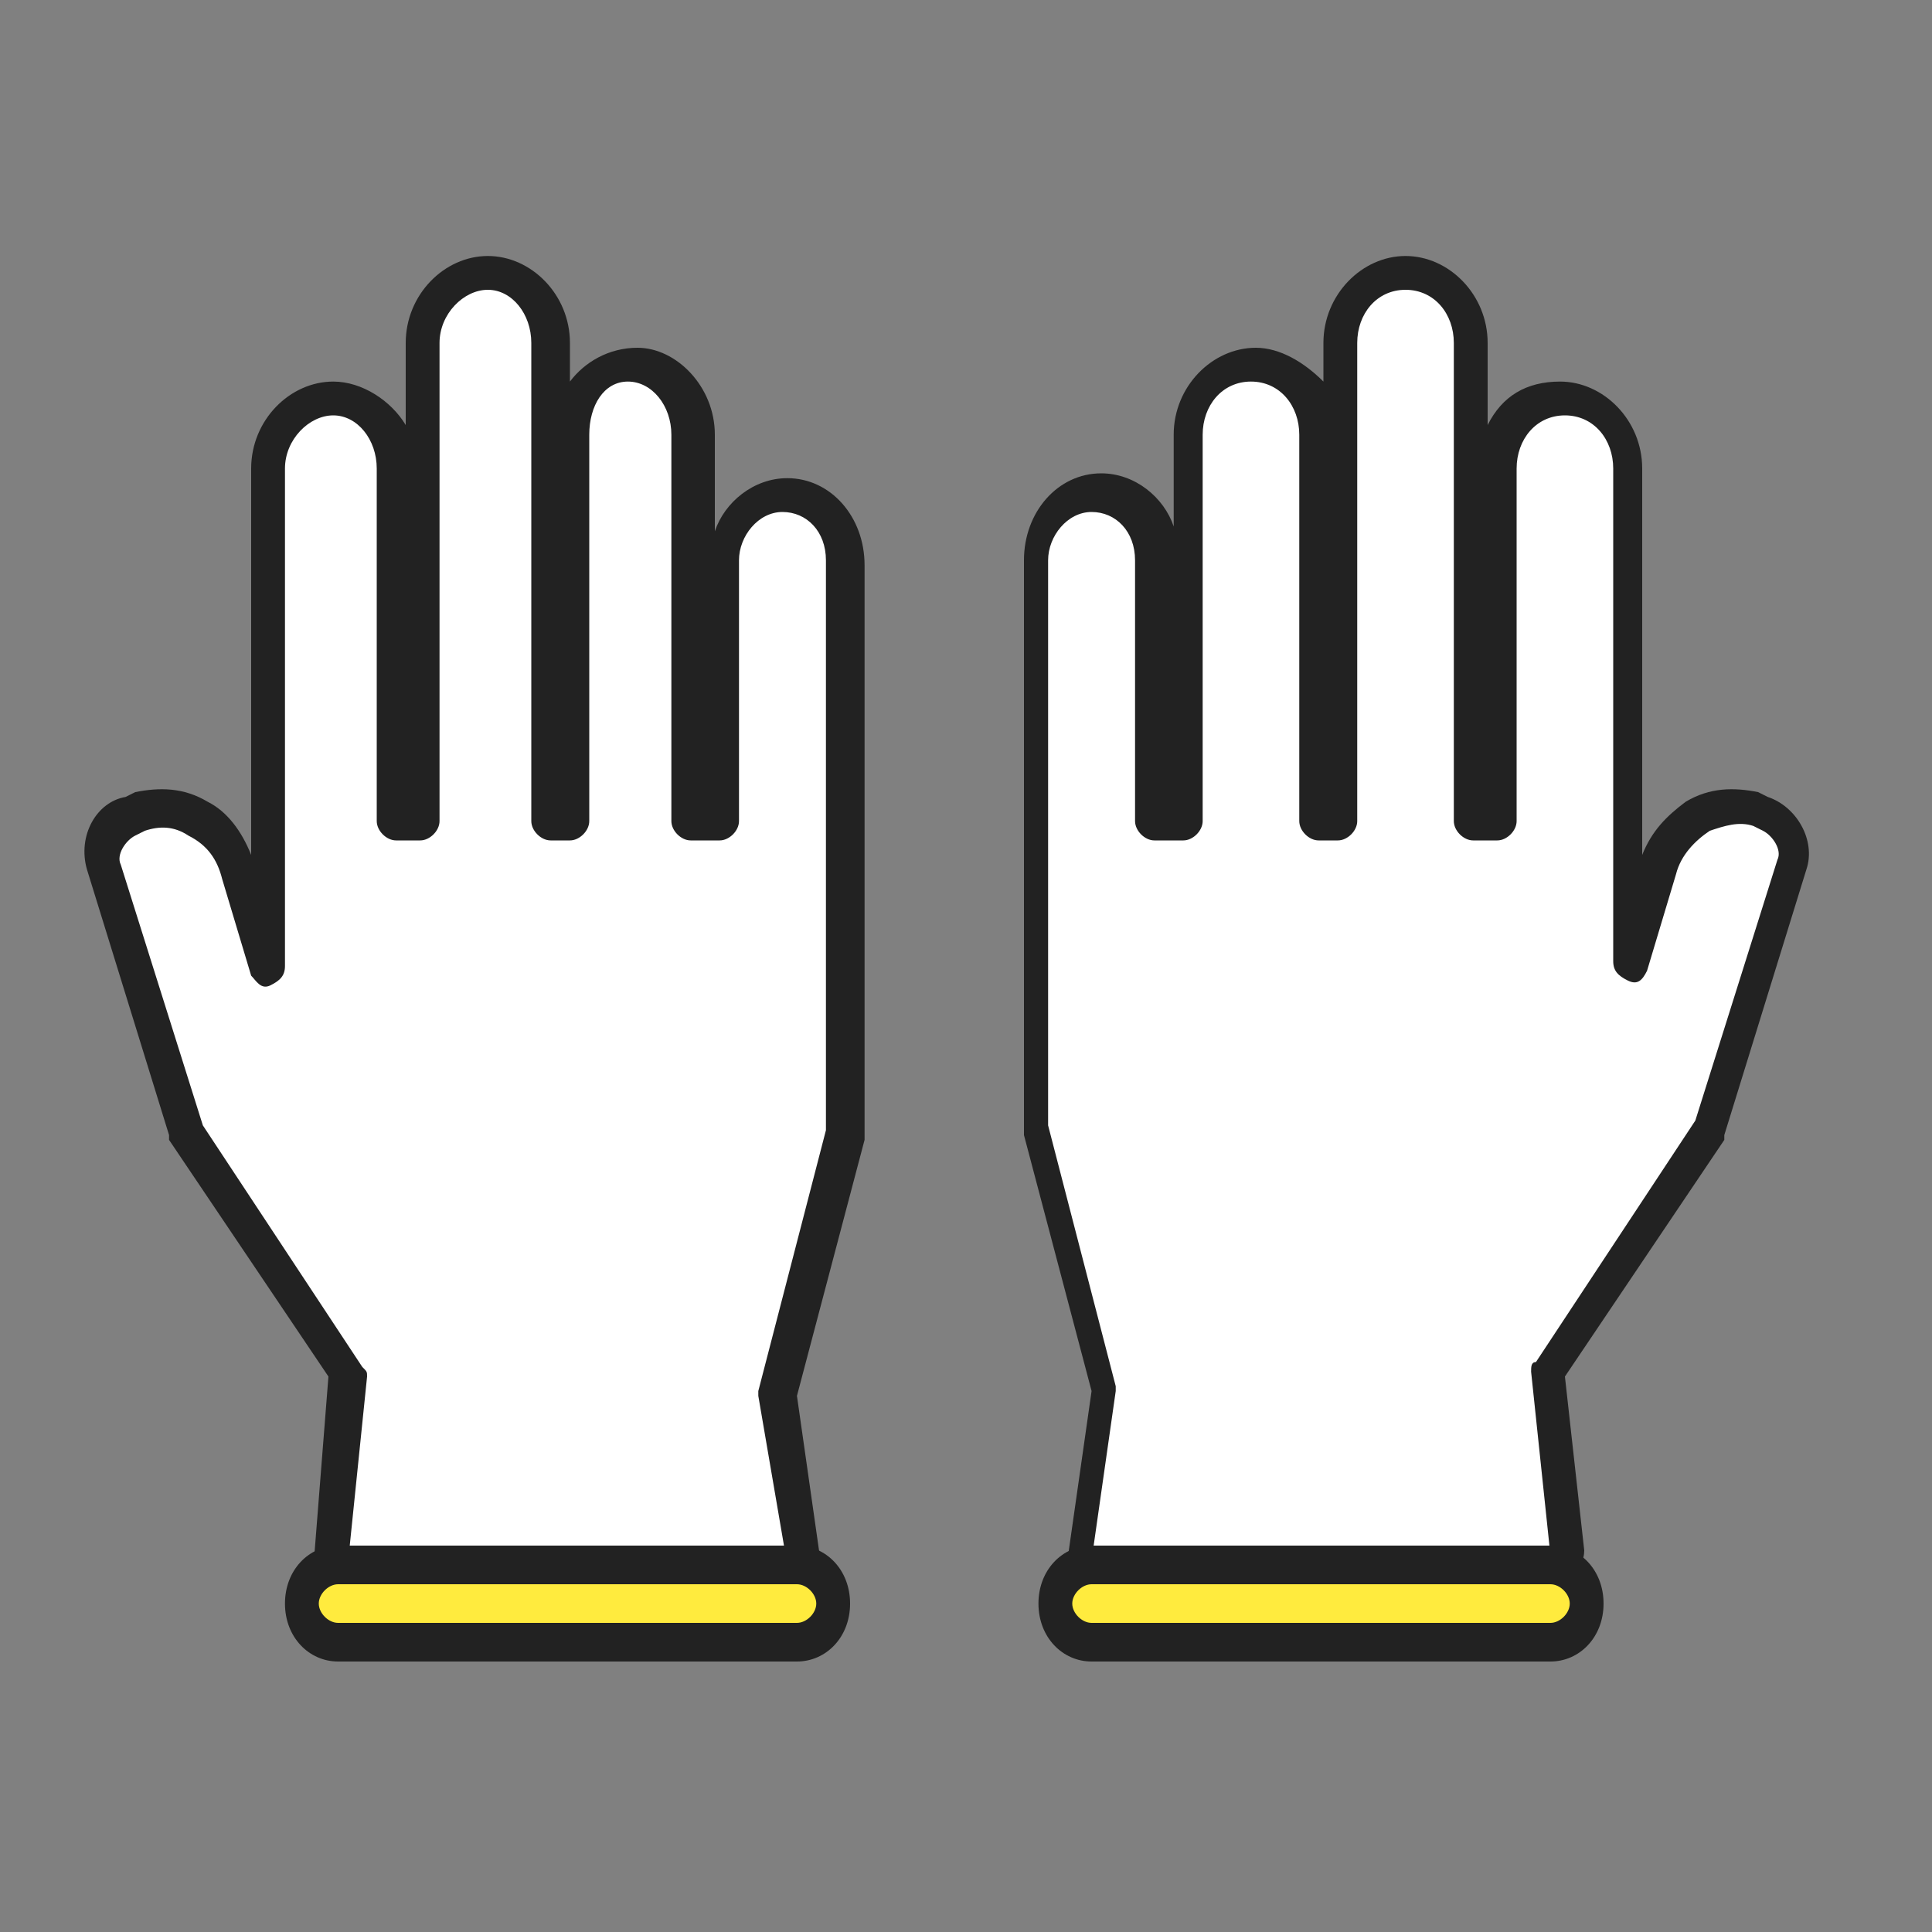
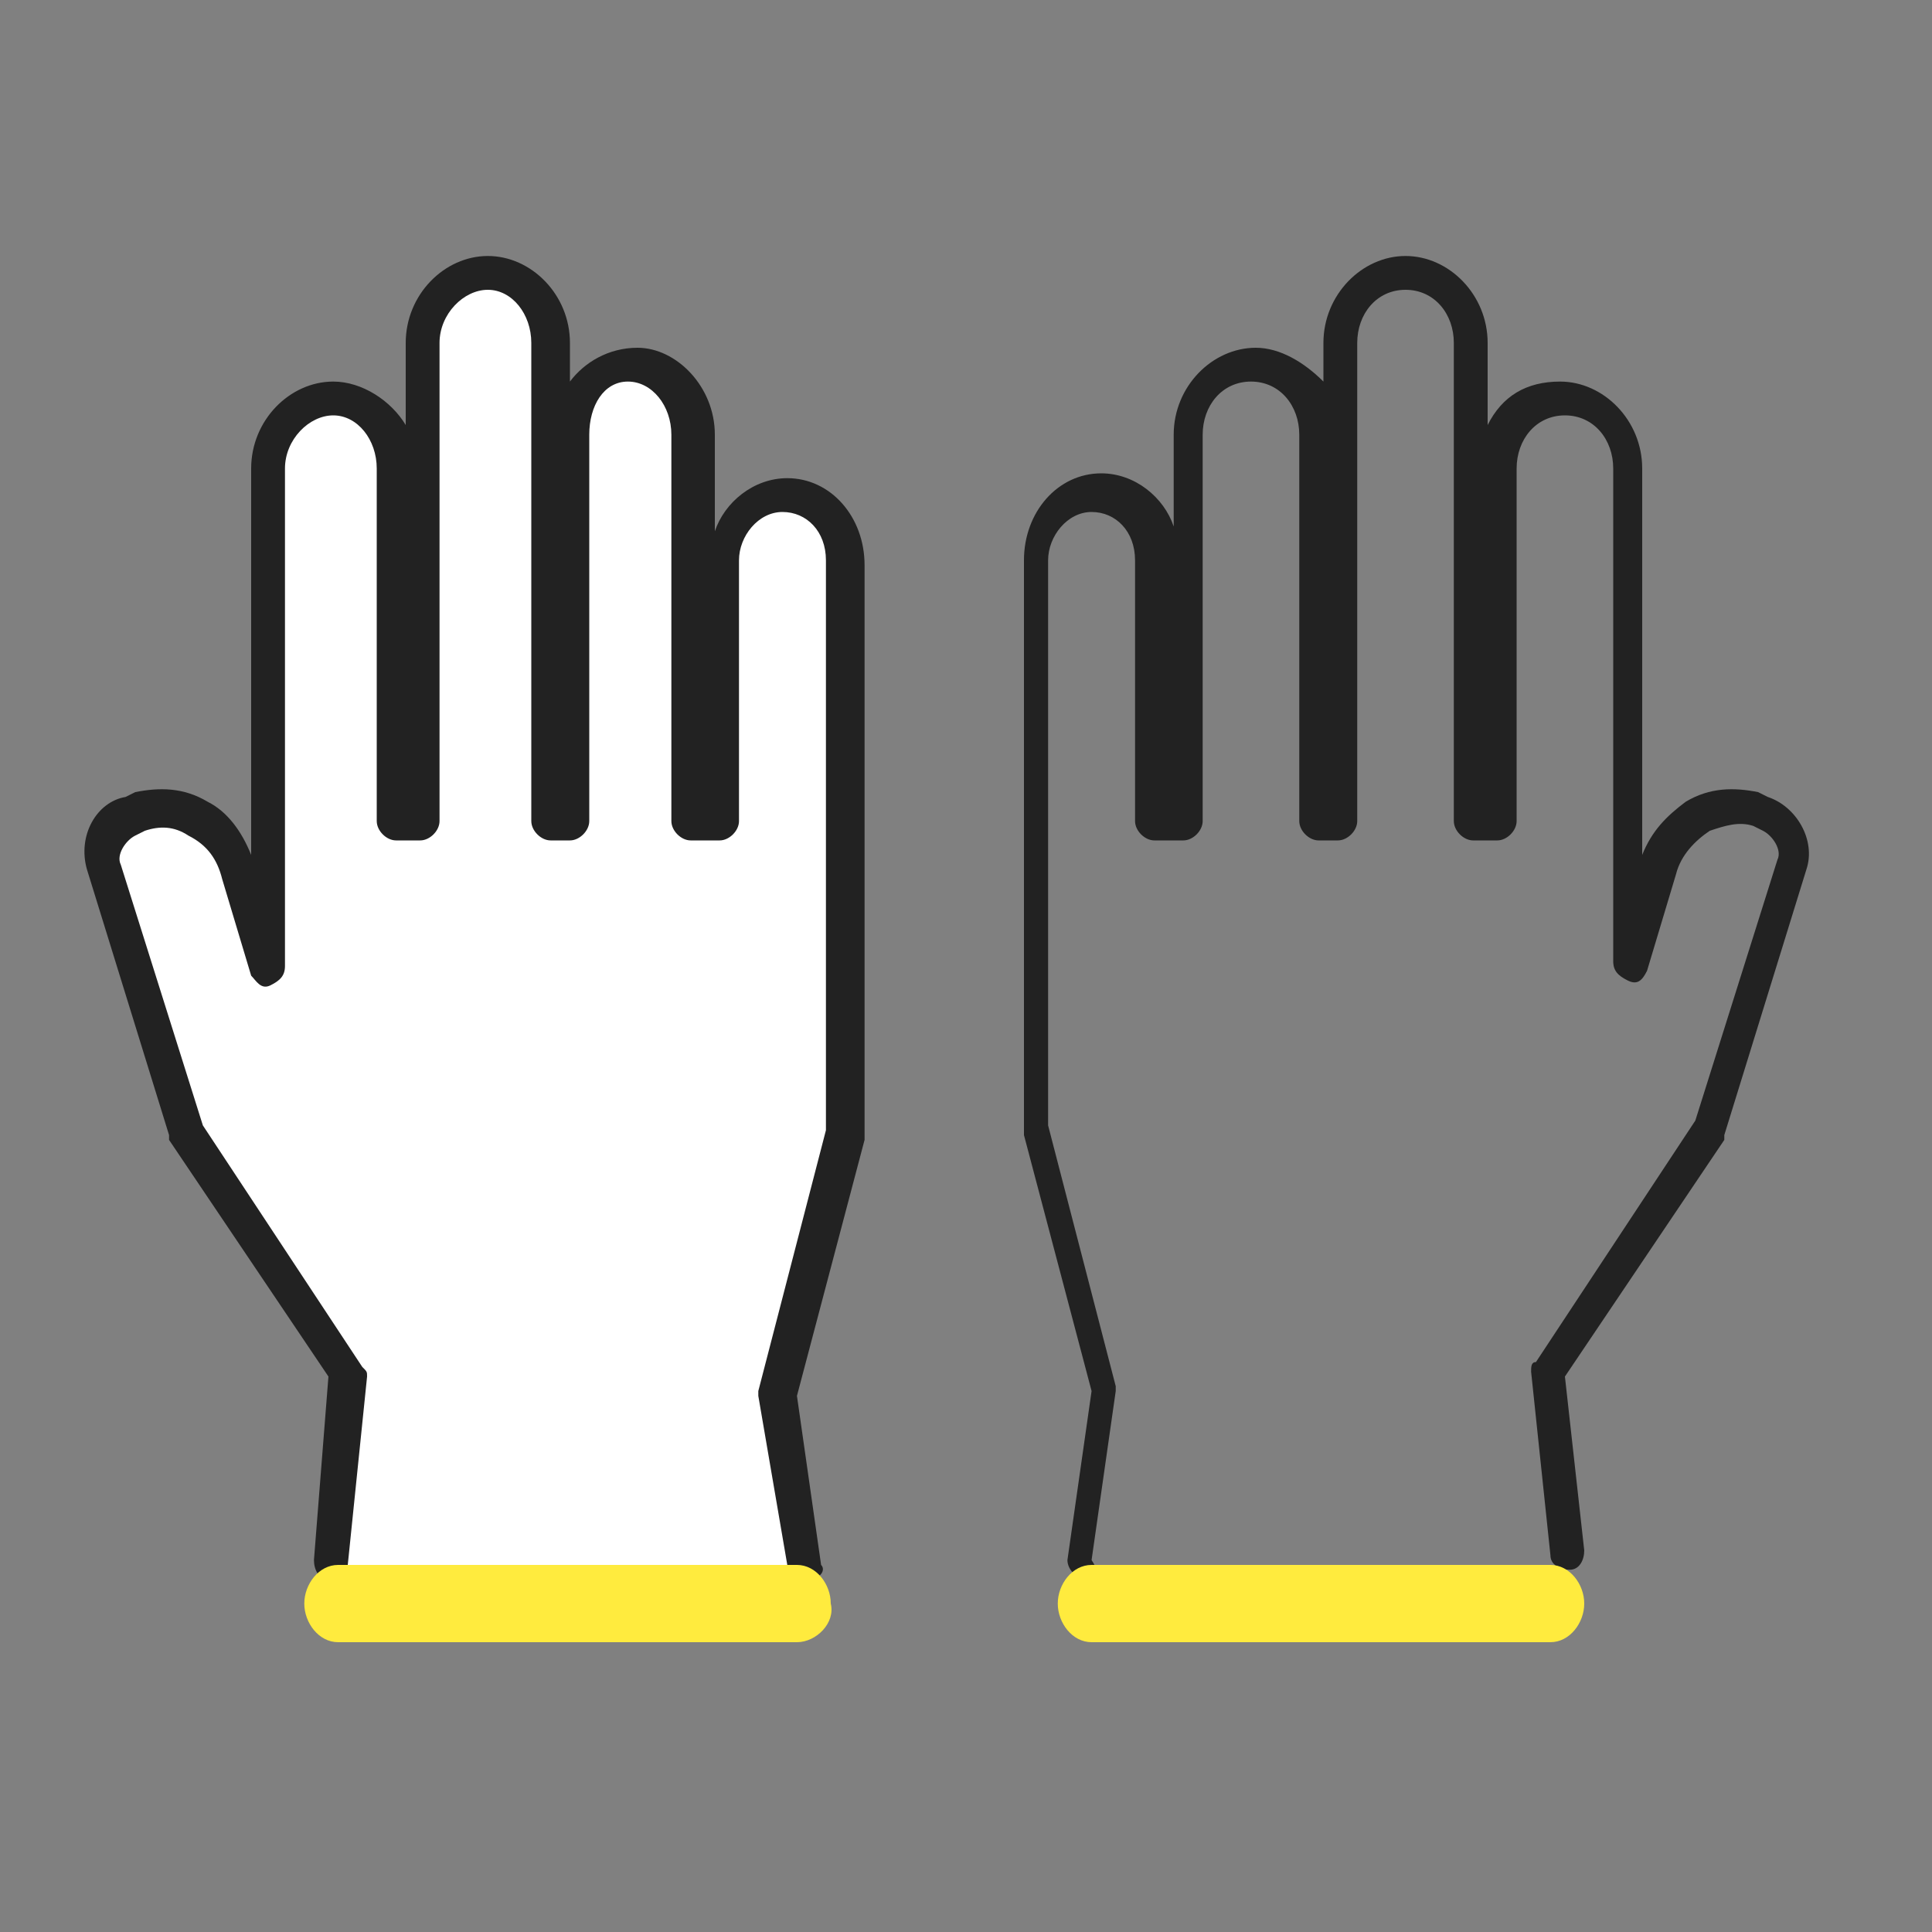
<svg xmlns="http://www.w3.org/2000/svg" version="1.1" id="_レイヤー_2" x="0px" y="0px" viewBox="0 0 40 40" style="enable-background:new 0 0 40 40;" xml:space="preserve">
  <rect x="0" y="0" width="40" height="40" fill="#808080" stroke="none" />
  <style type="text/css">
	.st0{fill:#FFFFFF;}
	.st1{fill:#222222;}
	.st2{fill:#FFEB3E;}
	.st3{fill:none;}
</style>
  <g id="_レイヤー_2-2">
    <g>
      <g>
        <path class="st0" d="M16.7,32.4l-0.5-3.5l1.5-5.4V11.6c0-0.8-0.6-1.4-1.3-1.4S15,10.9,15,11.6V17h-0.6V9c0-0.8-0.6-1.5-1.3-1.5     S11.8,8.2,11.8,9v8h-0.4V7.1c0-0.8-0.6-1.5-1.3-1.5S8.7,6.3,8.7,7.1V17H8.2V9.7c0-0.8-0.6-1.5-1.3-1.5S5.6,8.9,5.6,9.7V20L5,18     c-0.2-1-1.1-1.5-2-1.3l-0.2,0.1C2.3,17,2.1,17.5,2.2,18l1.7,5.5l3.4,5l-0.4,3.9" />
        <path class="st1" d="M16.7,32.7c-0.2,0-0.3-0.1-0.4-0.3l-0.6-3.5v-0.1l1.4-5.4V11.6c0-0.6-0.4-1-0.9-1s-0.9,0.5-0.9,1V17     c0,0.2-0.2,0.4-0.4,0.4h-0.6c-0.2,0-0.4-0.2-0.4-0.4V9c0-0.6-0.4-1.1-0.9-1.1S12.2,8.4,12.2,9v8c0,0.2-0.2,0.4-0.4,0.4h-0.4     c-0.2,0-0.4-0.2-0.4-0.4V7.1C11,6.5,10.6,6,10.1,6s-1,0.5-1,1.1V17c0,0.2-0.2,0.4-0.4,0.4H8.2c-0.2,0-0.4-0.2-0.4-0.4V9.7     c0-0.6-0.4-1.1-0.9-1.1s-1,0.5-1,1.1V20c0,0.2-0.1,0.3-0.3,0.4s-0.3-0.1-0.4-0.2l-0.6-2c-0.1-0.4-0.3-0.7-0.7-0.9     c-0.3-0.2-0.6-0.2-0.9-0.1l-0.2,0.1c-0.2,0.1-0.4,0.4-0.3,0.6l1.7,5.4l3.3,5c0.1,0.1,0.1,0.1,0.1,0.2l-0.4,3.9     c0,0.2-0.2,0.3-0.4,0.3c-0.2,0-0.3-0.2-0.3-0.4l0.3-3.8l-3.3-4.9v-0.1L1.8,18c-0.2-0.7,0.2-1.4,0.8-1.5l0.2-0.1     c0.5-0.1,1-0.1,1.5,0.2c0.4,0.2,0.7,0.6,0.9,1.1v-8c0-1,0.8-1.8,1.7-1.8c0.6,0,1.2,0.4,1.5,0.9V7.1c0-1,0.8-1.8,1.7-1.8     s1.7,0.8,1.7,1.8v0.8c0.3-0.4,0.8-0.7,1.4-0.7C14,7.2,14.8,8,14.8,9v2c0.2-0.6,0.8-1.1,1.5-1.1c0.9,0,1.6,0.8,1.6,1.8v11.8v0.1     l-1.4,5.3l0.5,3.5C17.1,32.5,17,32.7,16.7,32.7L16.7,32.7z" />
      </g>
      <g>
        <path class="st2" d="M16.5,34H7c-0.4,0-0.7-0.4-0.7-0.8l0,0c0-0.4,0.3-0.8,0.7-0.8h9.5c0.4,0,0.7,0.4,0.7,0.8l0,0     C17.3,33.6,16.9,34,16.5,34z" />
-         <path class="st1" d="M16.5,34.4H7c-0.6,0-1.1-0.5-1.1-1.2S6.4,32,7,32h9.5c0.6,0,1.1,0.5,1.1,1.2S17.1,34.4,16.5,34.4z M7,32.8     c-0.2,0-0.4,0.2-0.4,0.4s0.2,0.4,0.4,0.4h9.5c0.2,0,0.4-0.2,0.4-0.4s-0.2-0.4-0.4-0.4H7z" />
      </g>
      <g>
-         <path class="st0" d="M32.3,32.2l-0.4-3.8l3.4-5L37,18c0.1-0.5-0.1-1-0.5-1.1l-0.2-0.1c-0.9-0.3-1.8,0.3-2,1.3l-0.6,2V9.7     c0-0.8-0.6-1.5-1.3-1.5S31,8.9,31,9.7V17h-0.5V7.1c0-0.8-0.6-1.5-1.3-1.5s-1.3,0.7-1.3,1.5V17h-0.4V9c0-0.8-0.6-1.5-1.3-1.5     S24.7,8.2,24.7,9v8h-0.6v-5.4c0-0.8-0.6-1.4-1.3-1.4s-1.3,0.6-1.3,1.4v11.8l1.5,5.4l-0.5,3.5" />
        <path class="st1" d="M22.5,32.7C22.5,32.7,22.4,32.7,22.5,32.7c-0.2,0-0.4-0.2-0.4-0.4l0.5-3.5l-1.4-5.3v-0.1V11.6     c0-1,0.7-1.8,1.6-1.8c0.7,0,1.3,0.5,1.5,1.1V9c0-1,0.8-1.8,1.7-1.8c0.5,0,1,0.3,1.4,0.7V7.1c0-1,0.8-1.8,1.7-1.8s1.7,0.8,1.7,1.8     v1.7c0.3-0.6,0.8-0.9,1.5-0.9c0.9,0,1.7,0.8,1.7,1.8v8c0.2-0.5,0.5-0.8,0.9-1.1c0.5-0.3,1-0.3,1.5-0.2l0.2,0.1     c0.6,0.2,1,0.9,0.8,1.5l-1.7,5.5v0.1l-3.3,4.9l0.4,3.6c0,0.2-0.1,0.4-0.3,0.4s-0.4-0.1-0.4-0.3l-0.4-3.8c0-0.1,0-0.2,0.1-0.2     l3.3-5l1.7-5.4c0.1-0.2-0.1-0.5-0.3-0.6l-0.2-0.1c-0.3-0.1-0.6,0-0.9,0.1c-0.3,0.2-0.6,0.5-0.7,0.9l-0.6,2     c-0.1,0.2-0.2,0.3-0.4,0.2s-0.3-0.2-0.3-0.4V9.7c0-0.6-0.4-1.1-1-1.1s-1,0.5-1,1.1V17c0,0.2-0.2,0.4-0.4,0.4h-0.5     c-0.2,0-0.4-0.2-0.4-0.4V7.1c0-0.6-0.4-1.1-1-1.1s-1,0.5-1,1.1V17c0,0.2-0.2,0.4-0.4,0.4h-0.4c-0.2,0-0.4-0.2-0.4-0.4V9     c0-0.6-0.4-1.1-1-1.1s-1,0.5-1,1.1v8c0,0.2-0.2,0.4-0.4,0.4h-0.6c-0.2,0-0.4-0.2-0.4-0.4v-5.4c0-0.6-0.4-1-0.9-1s-0.9,0.5-0.9,1     v11.7l1.4,5.4v0.1l-0.5,3.5C22.8,32.6,22.7,32.7,22.5,32.7L22.5,32.7z" />
      </g>
      <g>
        <path class="st2" d="M22.6,34h9.5c0.4,0,0.7-0.4,0.7-0.8l0,0c0-0.4-0.3-0.8-0.7-0.8h-9.5c-0.4,0-0.7,0.4-0.7,0.8l0,0     C21.9,33.6,22.2,34,22.6,34z" />
-         <path class="st1" d="M32.1,34.4h-9.5c-0.6,0-1.1-0.5-1.1-1.2S22,32,22.6,32h9.5c0.6,0,1.1,0.5,1.1,1.2S32.7,34.4,32.1,34.4z      M22.6,32.8c-0.2,0-0.4,0.2-0.4,0.4s0.2,0.4,0.4,0.4h9.5c0.2,0,0.4-0.2,0.4-0.4s-0.2-0.4-0.4-0.4H22.6z" />
      </g>
    </g>
    <rect class="st3" width="40" height="40" />
  </g>
</svg>